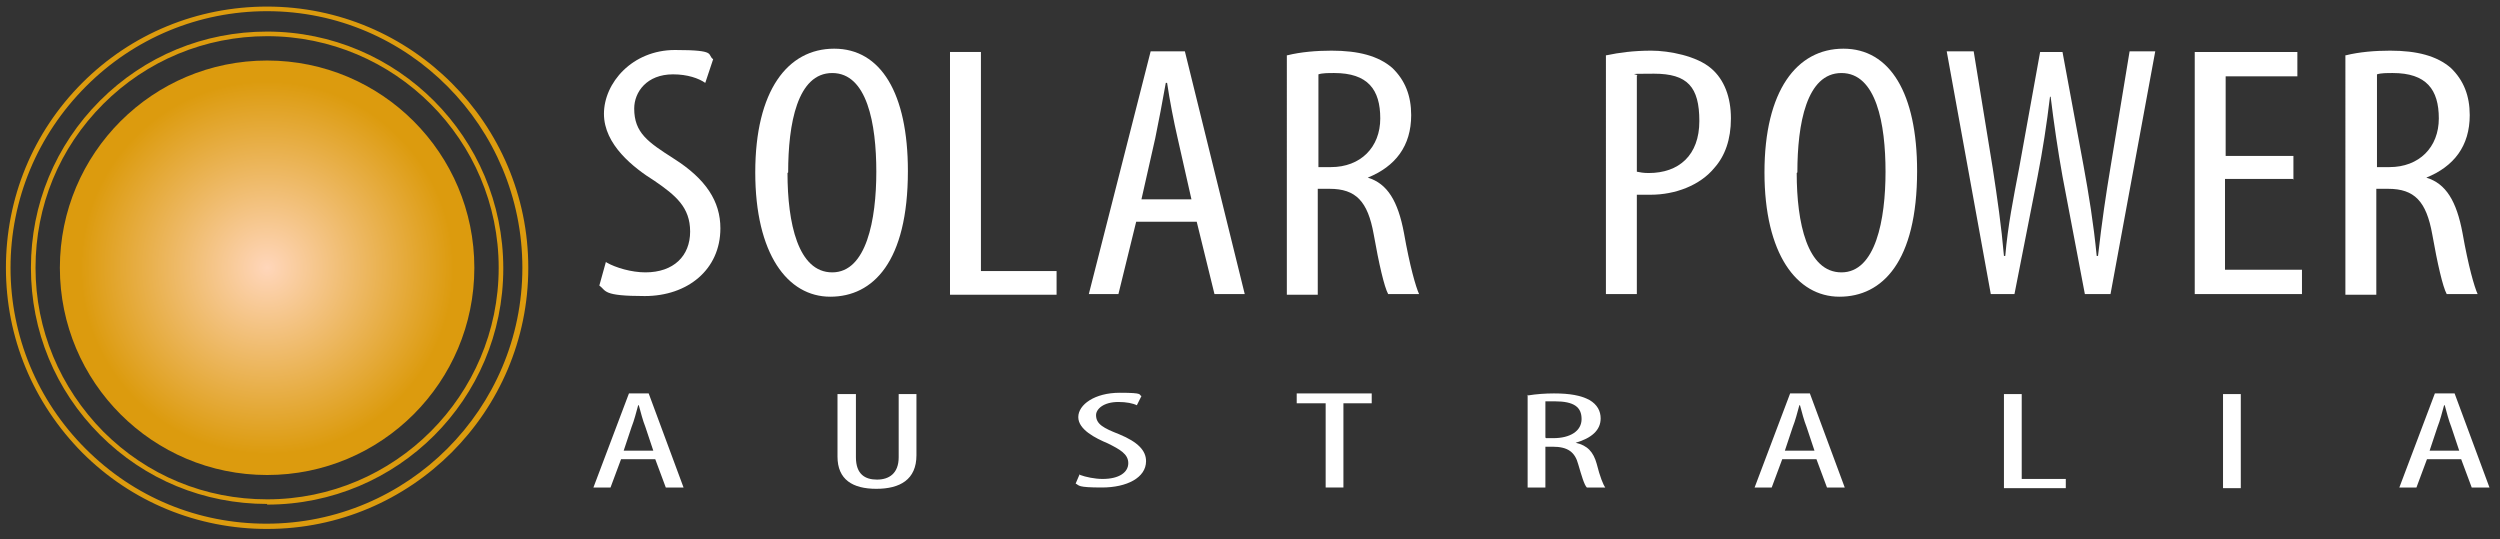
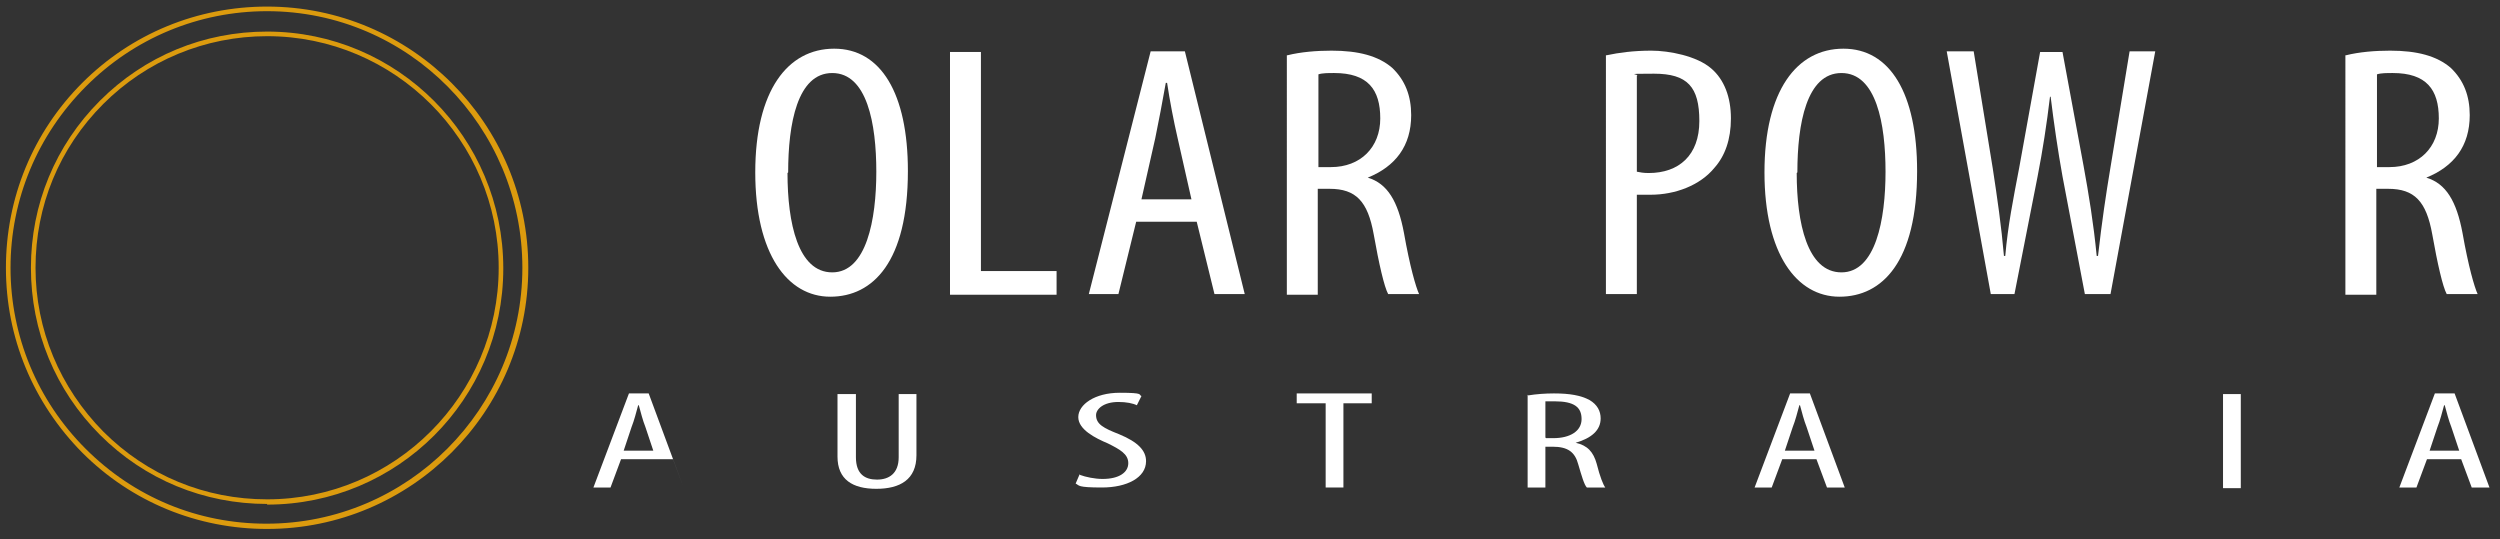
<svg xmlns="http://www.w3.org/2000/svg" id="Layer_1" data-name="Layer 1" version="1.1" viewBox="0 0 380 82">
  <rect x="0" y="0" width="380" height="82" fill="#333333" stroke="none" />
  <defs>
    <style> .cls-1 { fill: url(#radial-gradient); } .cls-1, .cls-2, .cls-3 { stroke-width: 0px; } .cls-2 { fill: #fff; } .cls-3 { fill: #dc9b0e; } </style>
    <radialGradient id="radial-gradient" cx="40.6" cy="40.7" fx="40.6" fy="40.7" r="31.5" gradientUnits="userSpaceOnUse">
      <stop offset="0" stop-color="#ffd6ba" />
      <stop offset=".9" stop-color="#dc9b0e" />
    </radialGradient>
  </defs>
-   <path class="cls-2" d="M92.2,39.9c1.4.8,3.8,1.5,5.9,1.5,4.3,0,6.8-2.5,6.8-6.2s-2.2-5.5-5.4-7.7c-3.2-2-7.7-5.5-7.7-10.2s4.3-9.7,10.8-9.7,4.8.7,5.8,1.4l-1.2,3.6c-1-.7-2.7-1.3-4.9-1.3-4,0-5.9,2.7-5.9,5.2,0,3.7,2.1,5.1,6,7.6,4.9,3.1,7.1,6.5,7.1,10.6,0,6.3-5,10.3-11.5,10.3s-5.8-.8-6.9-1.6l1-3.6Z" />
  <path class="cls-2" d="M138,26c0,13.8-5.3,19.1-11.8,19.1s-11.4-6.5-11.4-18.9,4.9-18.8,12-18.8,11.2,6.8,11.2,18.6ZM119.7,26.3c0,7.6,1.6,15.1,6.8,15.1s6.7-8,6.7-15.3-1.4-15-6.7-15-6.7,7.7-6.7,15.1Z" />
  <path class="cls-2" d="M144.4,7.9h4.7v33.3h11.5v3.6h-16.2V7.9Z" />
  <path class="cls-2" d="M172.7,33.7l-2.7,11h-4.5l9.4-36.9h5.2l9.1,36.9h-4.6l-2.7-11h-9.1ZM181.1,30.3l-2.1-9.3c-.6-2.6-1.2-5.7-1.6-8.4h-.2c-.5,2.8-1.1,6-1.6,8.4l-2.1,9.3h7.8Z" />
  <path class="cls-2" d="M195.7,8.4c2-.5,4.4-.7,6.7-.7,4.1,0,7.1.8,9.2,2.6,2,1.9,2.9,4.3,2.9,7.2,0,4.7-2.4,7.8-6.6,9.5h0c3,.9,4.6,3.6,5.5,8.4.9,5.1,1.8,8.2,2.3,9.3h-4.7c-.6-1.1-1.4-4.6-2.2-9.1-.9-5-2.7-6.9-6.7-6.9h-1.8v16.1h-4.7V8.4ZM200.4,25.4h1.9c4.5,0,7.5-3,7.5-7.4s-1.9-6.9-7-6.9c-.9,0-1.8,0-2.4.2v14.1Z" />
  <path class="cls-2" d="M244.2,8.4c1.9-.4,4.1-.7,6.8-.7s6.9.8,9.1,2.7c2,1.7,3,4.4,3,7.6s-.9,5.7-2.5,7.5c-2.2,2.7-6,4.1-9.7,4.1s-1.4,0-2.1,0v15.1h-4.7V8.4ZM248.8,26.1c.5.1,1,.2,1.8.2,4.6,0,7.7-2.7,7.7-7.9s-1.8-7.2-6.9-7.2-2,.1-2.6.3v14.7Z" />
  <path class="cls-2" d="M291.4,26c0,13.8-5.3,19.1-11.8,19.1s-11.4-6.5-11.4-18.9,4.9-18.8,12-18.8,11.2,6.8,11.2,18.6ZM273.1,26.3c0,7.6,1.6,15.1,6.8,15.1s6.7-8,6.7-15.3-1.4-15-6.7-15-6.7,7.7-6.7,15.1Z" />
  <path class="cls-2" d="M302.6,44.7l-6.7-36.9h4.1l2.9,17.8c.7,4.6,1.3,8.7,1.7,13.3h.2c.4-4.6,1.2-8.6,2.1-13.3l3.2-17.7h3.4l3.2,17.3c.8,4.4,1.5,8.6,2,13.7h.2c.6-5.3,1.2-9.3,1.9-13.5l2.9-17.6h3.9l-6.8,36.9h-3.9l-3.4-17.9c-.7-3.9-1.3-8-1.8-12.1h-.1c-.5,4.2-1.1,8.1-1.9,12.2l-3.5,17.8h-3.7Z" />
-   <path class="cls-2" d="M348.5,27.2h-10.3v13.8h11.7v3.7h-16.3V7.9h15.6v3.7h-10.9v12.1h10.3v3.6Z" />
  <path class="cls-2" d="M356.6,8.4c2-.5,4.4-.7,6.7-.7,4.1,0,7.1.8,9.2,2.6,2,1.9,2.9,4.3,2.9,7.2,0,4.7-2.4,7.8-6.6,9.5h0c3,.9,4.6,3.6,5.5,8.4.9,5.1,1.8,8.2,2.3,9.3h-4.7c-.6-1.1-1.4-4.6-2.2-9.1-.9-5-2.7-6.9-6.7-6.9h-1.8v16.1h-4.7V8.4ZM361.3,25.4h1.9c4.5,0,7.5-3,7.5-7.4s-1.9-6.9-7-6.9c-.9,0-1.8,0-2.4.2v14.1Z" />
  <g>
-     <path class="cls-2" d="M94.4,69.8l-1.6,4.3h-2.6l5.4-14.3h3l5.3,14.3h-2.7l-1.6-4.3h-5.3ZM99.3,68.5l-1.2-3.6c-.4-1-.7-2.2-1-3.3h-.1c-.3,1.1-.6,2.3-1,3.3l-1.2,3.6h4.5Z" />
+     <path class="cls-2" d="M94.4,69.8l-1.6,4.3h-2.6l5.4-14.3h3l5.3,14.3l-1.6-4.3h-5.3ZM99.3,68.5l-1.2-3.6c-.4-1-.7-2.2-1-3.3h-.1c-.3,1.1-.6,2.3-1,3.3l-1.2,3.6h4.5Z" />
    <path class="cls-2" d="M130.1,59.9v9.6c0,2.6,1.4,3.4,3.2,3.4s3.3-.9,3.3-3.4v-9.6h2.7v9.3c0,3.7-2.5,5.1-6.1,5.1s-5.9-1.4-5.9-4.9v-9.5h2.7Z" />
    <path class="cls-2" d="M164.2,72.2c.8.3,2.2.6,3.4.6,2.5,0,3.9-1,3.9-2.4s-1.3-2.1-3.1-3c-1.9-.8-4.5-2.1-4.5-4s2.5-3.7,6.3-3.7,2.8.3,3.3.5l-.7,1.4c-.6-.3-1.6-.5-2.8-.5-2.3,0-3.4,1.1-3.4,2,0,1.4,1.2,2,3.5,2.9,2.9,1.2,4.1,2.5,4.1,4.1,0,2.5-2.9,4-6.7,4s-3.4-.3-4-.6l.6-1.4Z" />
    <path class="cls-2" d="M201.4,61.3h-4.3v-1.5h11.4v1.5h-4.3v12.8h-2.7v-12.8Z" />
    <path class="cls-2" d="M232.3,60.1c1.2-.2,2.6-.3,3.9-.3,2.4,0,4.1.3,5.4,1,1.2.7,1.7,1.7,1.7,2.8,0,1.8-1.4,3-3.8,3.7h0c1.8.4,2.7,1.4,3.2,3.2.5,2,1,3.2,1.3,3.6h-2.8c-.4-.4-.8-1.8-1.3-3.5-.5-1.9-1.6-2.7-3.9-2.7h-1.1v6.2h-2.7v-14.1ZM235,66.6h1.1c2.6,0,4.3-1.1,4.3-2.9s-1.1-2.7-4.1-2.7c-.5,0-1.1,0-1.4,0v5.5Z" />
    <path class="cls-2" d="M270.9,69.8l-1.6,4.3h-2.6l5.4-14.3h3l5.3,14.3h-2.7l-1.6-4.3h-5.3ZM275.8,68.5l-1.2-3.6c-.4-1-.7-2.2-1-3.3h-.1c-.3,1.1-.6,2.3-1,3.3l-1.2,3.6h4.5Z" />
-     <path class="cls-2" d="M304.6,59.9h2.7v12.9h6.7v1.4h-9.4v-14.3Z" />
    <path class="cls-2" d="M340.6,59.9v14.3h-2.7v-14.3h2.7Z" />
    <path class="cls-2" d="M368.9,69.8l-1.6,4.3h-2.6l5.4-14.3h3l5.3,14.3h-2.7l-1.6-4.3h-5.3ZM373.8,68.5l-1.2-3.6c-.4-1-.7-2.2-1-3.3h-.1c-.3,1.1-.6,2.3-1,3.3l-1.2,3.6h4.5Z" />
  </g>
-   <path class="cls-1" d="M40.6,9.2c17.4,0,31.5,14.1,31.5,31.5s-14.1,31.5-31.5,31.5-31.5-14.1-31.5-31.5,14.1-31.5,31.5-31.5Z" />
  <path class="cls-3" d="M40.6,76.6c-9.6,0-18.6-3.7-25.4-10.5-6.8-6.8-10.5-15.8-10.5-25.4,0-9.6,3.7-18.6,10.5-25.4,6.8-6.8,15.8-10.5,25.4-10.5,19.8,0,35.9,16.1,35.9,36s-16.1,35.9-35.9,35.9h0ZM40.6,5.5c-9.4,0-18.3,3.7-24.9,10.3-6.7,6.7-10.3,15.5-10.3,24.9,0,9.4,3.7,18.2,10.3,24.9,6.7,6.7,15.5,10.3,24.9,10.3,19.4,0,35.2-15.8,35.2-35.2S60,5.5,40.6,5.5h0Z" />
  <path class="cls-3" d="M40.6,80.4c-10.6,0-20.6-4.1-28.1-11.6C5,61.2.9,51.3.9,40.7S5,20.1,12.5,12.6C20,5.1,30,1,40.6,1c21.9,0,39.7,17.8,39.7,39.7s-17.8,39.7-39.7,39.7h0ZM40.6,1.7c-10.4,0-20.2,4.1-27.5,11.4C5.7,20.5,1.6,30.3,1.6,40.7c0,10.4,4.1,20.2,11.4,27.5,7.4,7.4,17.1,11.4,27.5,11.4,21.5,0,38.9-17.5,38.9-38.9S62.1,1.7,40.6,1.7h0Z" />
</svg>